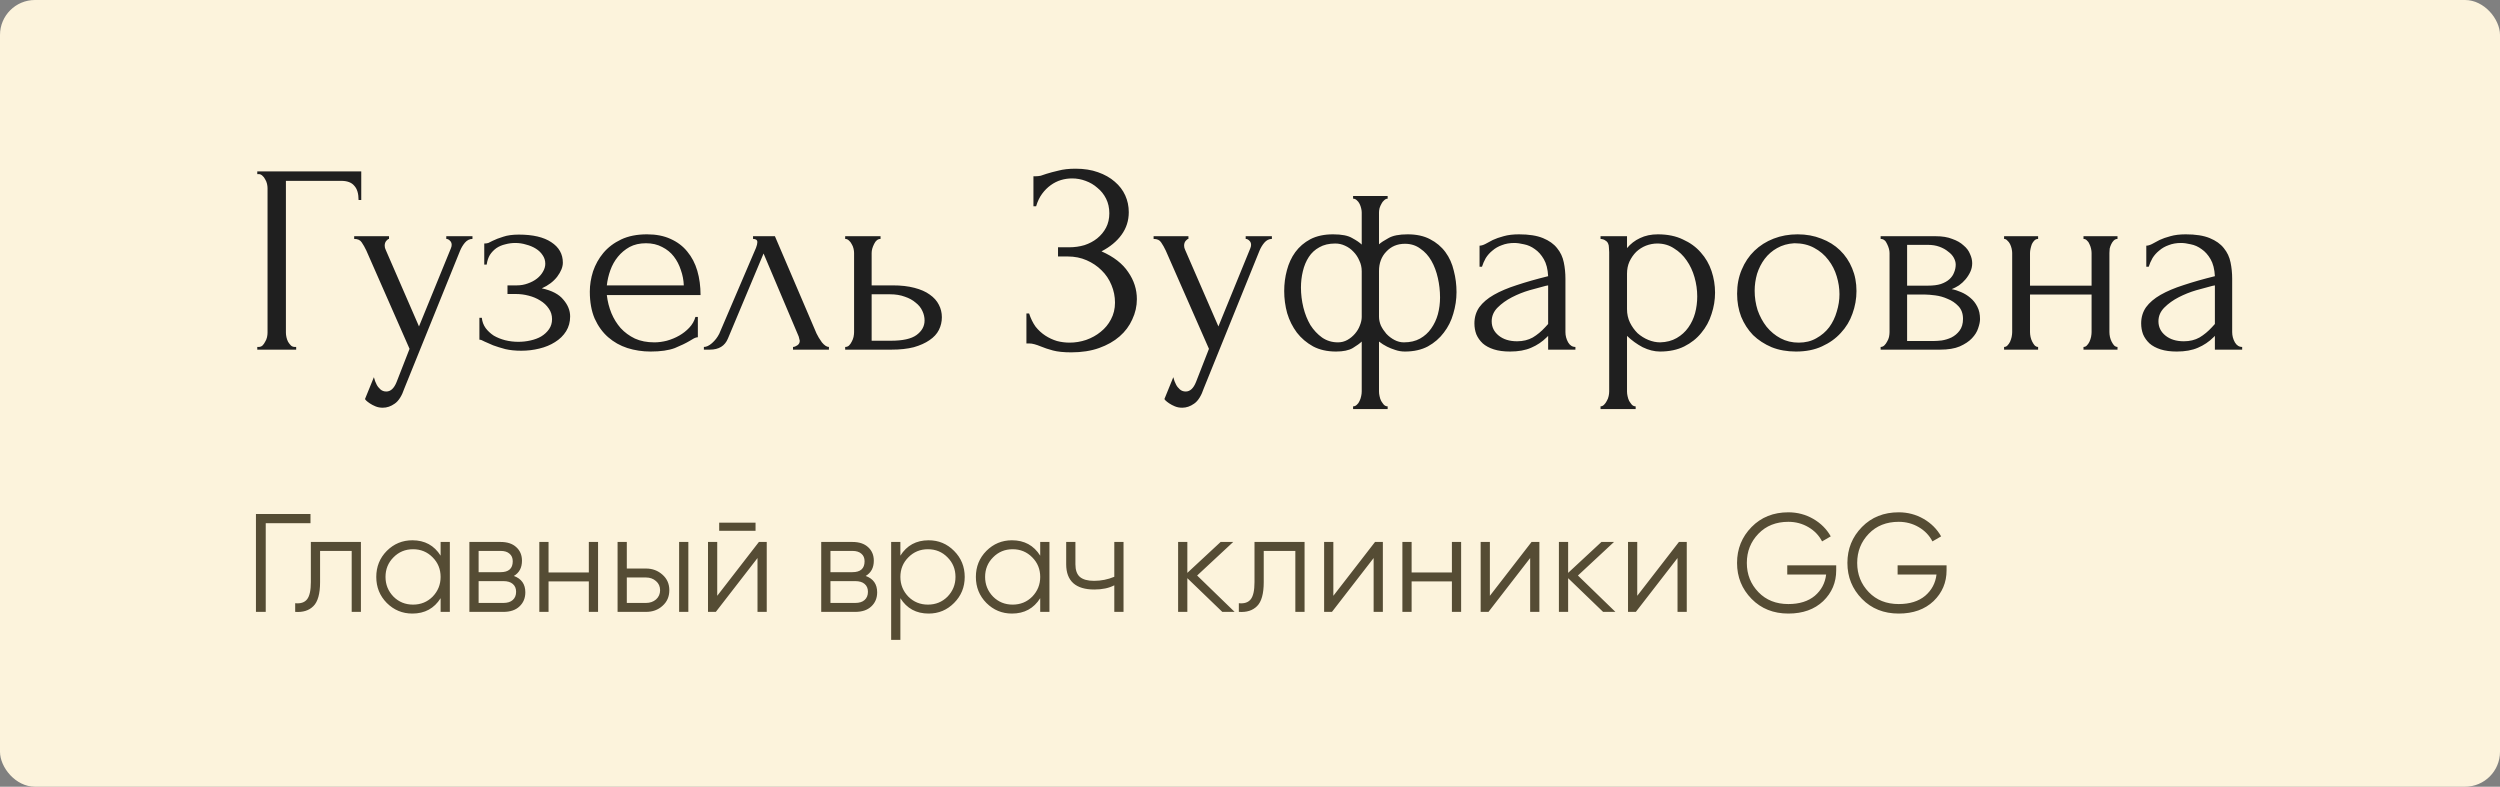
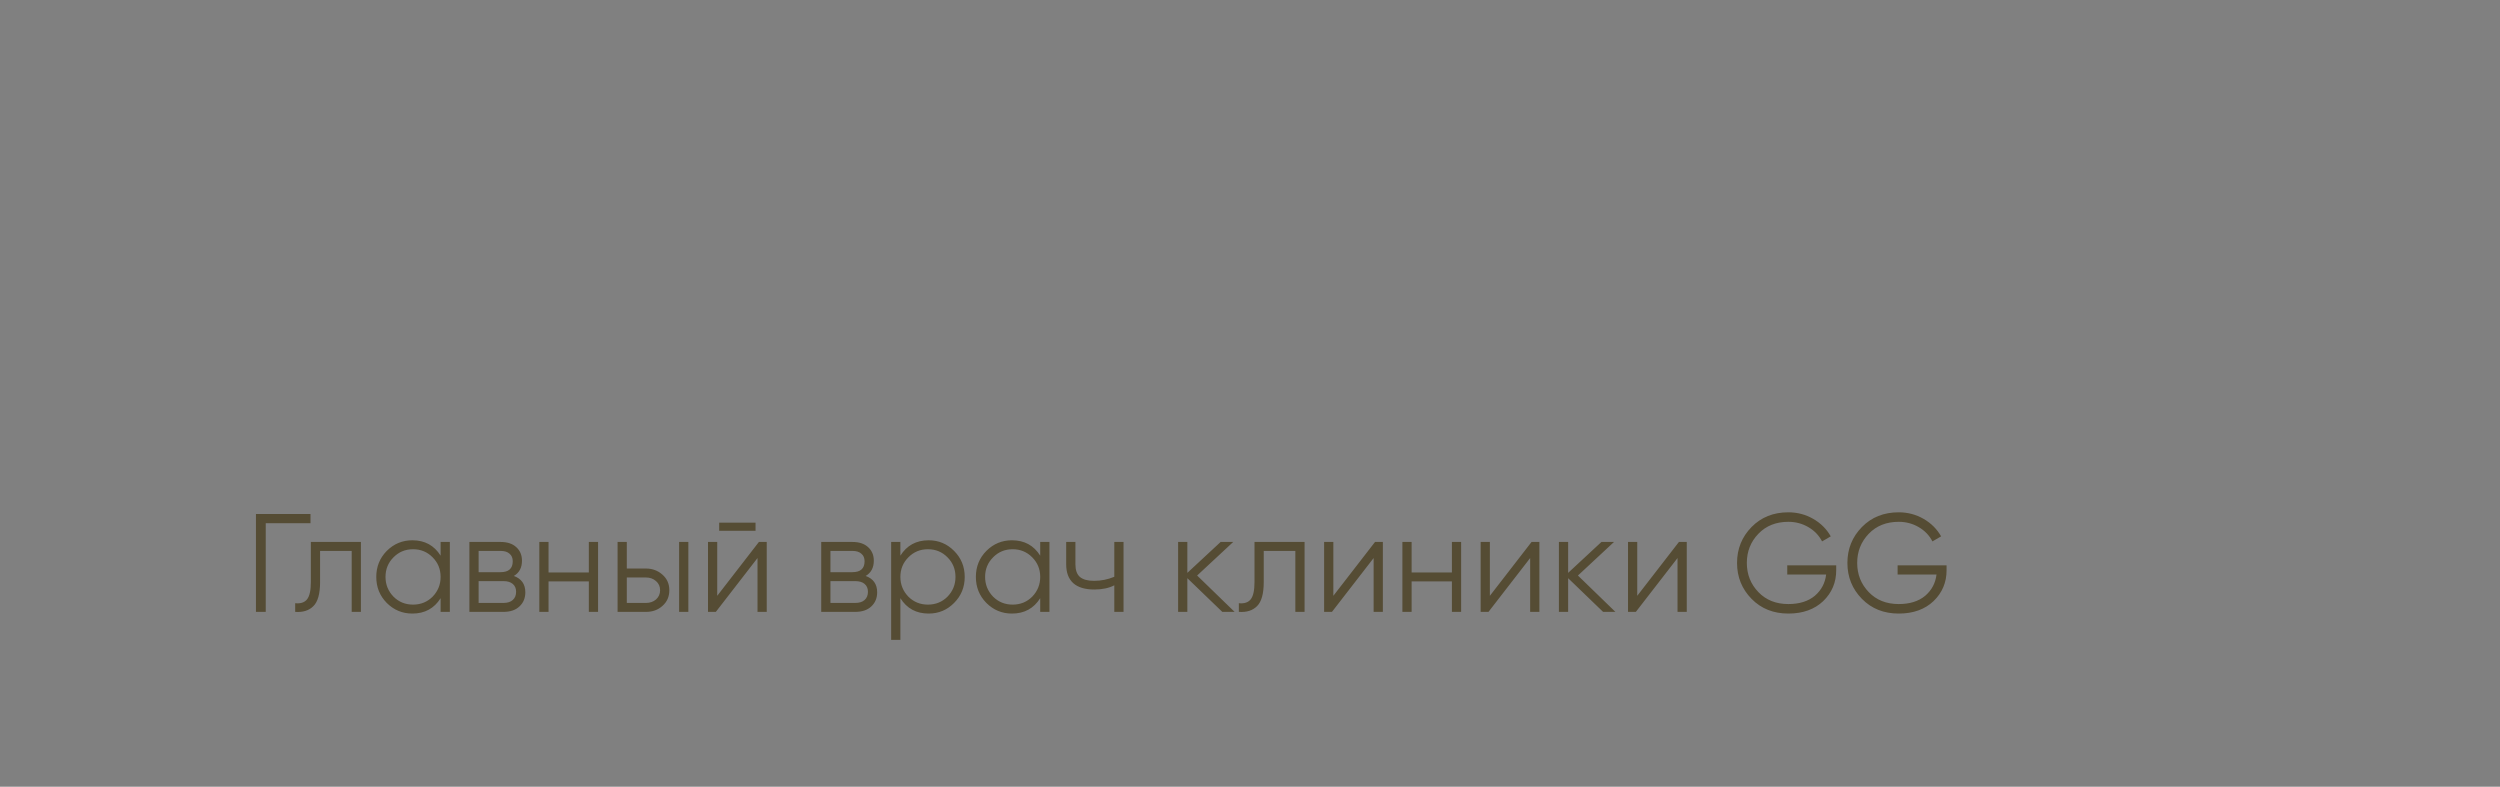
<svg xmlns="http://www.w3.org/2000/svg" width="286" height="90" viewBox="0 0 286 90" fill="none">
  <rect x="0" y="0" width="286" height="90" fill="#808080" stroke="none" />
-   <rect width="286" height="90" rx="4" fill="#FCF3DC" />
-   <path d="M33.728 39.691H33.882V40H29.433V39.691H29.588C29.753 39.691 29.897 39.639 30.02 39.537C30.144 39.413 30.247 39.269 30.329 39.104C30.432 38.939 30.504 38.764 30.546 38.579C30.587 38.393 30.607 38.218 30.607 38.053V21.524C30.607 21.38 30.587 21.215 30.546 21.029C30.504 20.844 30.432 20.669 30.329 20.504C30.247 20.34 30.144 20.206 30.02 20.103C29.897 19.979 29.753 19.917 29.588 19.917H29.433V19.608H41.328V22.883H41.02C41.02 22.142 40.855 21.596 40.525 21.246C40.216 20.875 39.722 20.69 39.042 20.69H32.708V38.053C32.708 38.218 32.729 38.393 32.77 38.579C32.811 38.764 32.873 38.939 32.956 39.104C33.059 39.269 33.172 39.413 33.295 39.537C33.419 39.639 33.563 39.691 33.728 39.691ZM46.265 44.418C45.976 45.283 45.606 45.87 45.152 46.179C44.72 46.488 44.267 46.643 43.793 46.643C43.484 46.643 43.206 46.591 42.959 46.488C42.712 46.385 42.495 46.272 42.31 46.148C42.125 46.025 41.98 45.911 41.877 45.809C41.795 45.706 41.754 45.654 41.754 45.654L42.773 43.151C42.856 43.481 42.959 43.759 43.082 43.986C43.185 44.192 43.33 44.377 43.515 44.542C43.7 44.707 43.927 44.789 44.195 44.789C44.689 44.789 45.08 44.428 45.369 43.708L46.852 39.907L41.908 28.661C41.743 28.311 41.568 28.002 41.383 27.734C41.218 27.466 40.93 27.332 40.518 27.332V27.023H44.504V27.332C44.421 27.332 44.318 27.404 44.195 27.549C44.071 27.693 44.009 27.878 44.009 28.105C44.009 28.27 44.05 28.434 44.133 28.599L47.933 37.343L51.579 28.414C51.641 28.27 51.672 28.136 51.672 28.012C51.672 27.806 51.599 27.641 51.455 27.518C51.332 27.394 51.198 27.332 51.054 27.332V27.023H54.051V27.332C53.721 27.332 53.433 27.477 53.185 27.765C52.959 28.033 52.774 28.342 52.629 28.692L46.265 44.418ZM64.39 30.051C64.39 30.546 64.173 31.081 63.741 31.658C63.308 32.214 62.721 32.657 61.98 32.986C63.133 33.234 63.957 33.666 64.451 34.284C64.966 34.882 65.224 35.52 65.224 36.2C65.224 36.838 65.069 37.405 64.76 37.899C64.451 38.393 64.029 38.805 63.494 39.135C62.979 39.465 62.381 39.712 61.702 39.876C61.042 40.041 60.352 40.124 59.632 40.124C58.952 40.124 58.344 40.062 57.809 39.938C57.273 39.794 56.81 39.65 56.418 39.506C56.027 39.341 55.697 39.197 55.43 39.073C55.182 38.929 54.987 38.857 54.843 38.857V36.354H55.121C55.162 36.787 55.306 37.178 55.553 37.528C55.8 37.858 56.109 38.146 56.48 38.393C56.871 38.62 57.304 38.795 57.778 38.919C58.272 39.042 58.777 39.104 59.292 39.104C59.766 39.104 60.229 39.053 60.682 38.95C61.156 38.846 61.568 38.692 61.918 38.486C62.289 38.26 62.587 37.981 62.814 37.652C63.041 37.322 63.154 36.941 63.154 36.509C63.154 36.056 63.03 35.654 62.783 35.304C62.536 34.933 62.206 34.624 61.794 34.377C61.403 34.13 60.96 33.944 60.466 33.821C59.992 33.697 59.518 33.635 59.044 33.635H58.056V32.647H59.137C59.57 32.647 59.982 32.575 60.373 32.43C60.785 32.286 61.135 32.101 61.424 31.874C61.712 31.648 61.938 31.39 62.103 31.102C62.289 30.793 62.381 30.484 62.381 30.175C62.381 29.804 62.278 29.475 62.072 29.186C61.887 28.898 61.63 28.651 61.3 28.445C60.97 28.239 60.6 28.084 60.188 27.981C59.796 27.858 59.384 27.796 58.952 27.796C58.56 27.796 58.179 27.847 57.809 27.95C57.438 28.033 57.098 28.177 56.789 28.383C56.501 28.589 56.254 28.846 56.048 29.155C55.862 29.464 55.739 29.835 55.677 30.268H55.399V27.858C55.563 27.858 55.718 27.837 55.862 27.796C56.006 27.734 56.171 27.652 56.356 27.549C56.686 27.384 57.088 27.229 57.562 27.085C58.035 26.92 58.633 26.838 59.353 26.838C60.96 26.838 62.196 27.126 63.061 27.703C63.947 28.28 64.39 29.063 64.39 30.051ZM69.421 33.759C69.504 34.48 69.679 35.17 69.947 35.829C70.215 36.468 70.565 37.034 70.997 37.528C71.45 38.023 71.996 38.424 72.635 38.733C73.273 39.022 74.015 39.166 74.859 39.166C75.312 39.166 75.786 39.104 76.281 38.98C76.795 38.836 77.269 38.641 77.702 38.393C78.134 38.146 78.515 37.847 78.845 37.497C79.195 37.127 79.432 36.715 79.555 36.261H79.834V38.579C79.71 38.579 79.566 38.62 79.401 38.702C79.257 38.785 79.082 38.888 78.876 39.011C78.464 39.258 77.908 39.526 77.207 39.815C76.507 40.082 75.58 40.216 74.427 40.216C73.5 40.216 72.614 40.082 71.77 39.815C70.946 39.547 70.215 39.135 69.576 38.579C68.937 38.023 68.422 37.312 68.031 36.447C67.66 35.582 67.475 34.552 67.475 33.357C67.475 32.595 67.599 31.823 67.846 31.04C68.114 30.257 68.505 29.557 69.02 28.939C69.555 28.3 70.235 27.785 71.059 27.394C71.883 27.003 72.872 26.807 74.025 26.807C75.055 26.807 75.951 26.982 76.713 27.332C77.496 27.683 78.134 28.167 78.629 28.785C79.144 29.402 79.525 30.134 79.772 30.978C80.019 31.823 80.143 32.75 80.143 33.759H69.421ZM73.901 27.827C73.18 27.827 72.552 27.971 72.017 28.259C71.502 28.548 71.059 28.918 70.688 29.372C70.317 29.825 70.029 30.34 69.823 30.916C69.617 31.493 69.483 32.07 69.421 32.647H78.227C78.206 32.049 78.093 31.462 77.887 30.886C77.702 30.309 77.434 29.794 77.084 29.341C76.734 28.887 76.291 28.527 75.755 28.259C75.22 27.971 74.602 27.827 73.901 27.827ZM90.72 39.691C90.864 39.691 91.029 39.629 91.214 39.506C91.399 39.382 91.492 39.207 91.492 38.98C91.492 38.939 91.471 38.857 91.43 38.733C91.41 38.589 91.358 38.435 91.276 38.27L87.352 29.001L83.273 38.733C82.923 39.578 82.233 40 81.203 40H80.524V39.691C80.812 39.691 81.121 39.547 81.451 39.258C81.801 38.95 82.079 38.589 82.285 38.177L86.487 28.352C86.59 28.084 86.641 27.868 86.641 27.703C86.641 27.456 86.477 27.332 86.147 27.332V27.023H88.65L93.408 38.146C93.552 38.455 93.758 38.795 94.025 39.166C94.314 39.516 94.582 39.691 94.829 39.691V40H90.72V39.691ZM102.125 32.647C103.073 32.647 103.897 32.739 104.597 32.925C105.318 33.11 105.905 33.367 106.358 33.697C106.832 34.027 107.182 34.418 107.409 34.871C107.635 35.304 107.749 35.778 107.749 36.292C107.749 36.807 107.635 37.291 107.409 37.745C107.182 38.198 106.822 38.589 106.327 38.919C105.854 39.248 105.256 39.516 104.535 39.722C103.815 39.907 102.96 40 101.971 40H96.688V39.691C96.853 39.691 96.997 39.639 97.12 39.537C97.244 39.413 97.347 39.269 97.429 39.104C97.532 38.919 97.604 38.733 97.645 38.548C97.687 38.342 97.707 38.157 97.707 37.992V28.939C97.707 28.795 97.687 28.63 97.645 28.445C97.604 28.259 97.532 28.084 97.429 27.919C97.347 27.755 97.244 27.621 97.12 27.518C96.997 27.394 96.853 27.332 96.688 27.332V27.023H100.735V27.332C100.426 27.332 100.179 27.528 99.994 27.919C99.808 28.29 99.716 28.63 99.716 28.939V32.647H102.125ZM101.909 38.98C103.269 38.98 104.247 38.764 104.844 38.332C105.462 37.878 105.771 37.322 105.771 36.663C105.771 36.292 105.689 35.932 105.524 35.582C105.359 35.211 105.102 34.892 104.752 34.624C104.422 34.336 104.01 34.109 103.516 33.944C103.021 33.759 102.455 33.666 101.817 33.666H99.716V38.98H101.909ZM118.225 20.164H118.503C118.668 20.164 118.853 20.144 119.059 20.103C119.265 20.041 119.481 19.969 119.708 19.886C120.099 19.763 120.563 19.639 121.098 19.516C121.634 19.371 122.283 19.299 123.045 19.299C124.013 19.299 124.868 19.433 125.609 19.701C126.371 19.969 127.01 20.329 127.525 20.782C128.06 21.235 128.462 21.761 128.73 22.358C128.998 22.955 129.132 23.594 129.132 24.274C129.132 25.242 128.853 26.107 128.297 26.869C127.762 27.61 127 28.239 126.011 28.754C127.412 29.372 128.431 30.165 129.07 31.133C129.729 32.08 130.058 33.11 130.058 34.222C130.058 35.026 129.883 35.798 129.533 36.54C129.204 37.281 128.72 37.93 128.081 38.486C127.443 39.042 126.66 39.485 125.733 39.815C124.806 40.144 123.745 40.309 122.551 40.309C121.685 40.309 120.985 40.237 120.45 40.093C119.914 39.949 119.451 39.794 119.059 39.629C118.812 39.526 118.575 39.444 118.349 39.382C118.143 39.32 117.926 39.289 117.7 39.289H117.422V35.86H117.731C117.916 36.437 118.163 36.941 118.472 37.374C118.802 37.786 119.173 38.126 119.584 38.393C119.996 38.661 120.439 38.867 120.913 39.011C121.387 39.135 121.871 39.197 122.365 39.197C123.004 39.197 123.632 39.094 124.25 38.888C124.888 38.661 125.445 38.352 125.918 37.961C126.413 37.569 126.804 37.096 127.092 36.54C127.401 35.963 127.556 35.324 127.556 34.624C127.556 33.924 127.422 33.254 127.154 32.616C126.886 31.957 126.505 31.39 126.011 30.916C125.537 30.443 124.971 30.062 124.312 29.773C123.653 29.485 122.932 29.341 122.149 29.341H121.037V28.29H122.303C122.921 28.29 123.508 28.208 124.064 28.043C124.621 27.858 125.105 27.6 125.517 27.271C125.949 26.92 126.289 26.509 126.536 26.035C126.783 25.561 126.907 25.015 126.907 24.397C126.907 23.779 126.783 23.223 126.536 22.729C126.289 22.235 125.959 21.823 125.548 21.493C125.156 21.143 124.703 20.875 124.188 20.69C123.694 20.504 123.179 20.412 122.643 20.412C122.211 20.412 121.788 20.473 121.376 20.597C120.965 20.721 120.573 20.916 120.202 21.184C119.832 21.452 119.502 21.781 119.214 22.173C118.925 22.564 118.699 23.038 118.534 23.594H118.225V20.164ZM137.717 44.418C137.429 45.283 137.058 45.87 136.605 46.179C136.173 46.488 135.719 46.643 135.246 46.643C134.937 46.643 134.659 46.591 134.411 46.488C134.164 46.385 133.948 46.272 133.763 46.148C133.577 46.025 133.433 45.911 133.33 45.809C133.248 45.706 133.207 45.654 133.207 45.654L134.226 43.151C134.308 43.481 134.411 43.759 134.535 43.986C134.638 44.192 134.782 44.377 134.968 44.542C135.153 44.707 135.38 44.789 135.647 44.789C136.142 44.789 136.533 44.428 136.821 43.708L138.304 39.907L133.361 28.661C133.196 28.311 133.021 28.002 132.836 27.734C132.671 27.466 132.383 27.332 131.971 27.332V27.023H135.956V27.332C135.874 27.332 135.771 27.404 135.647 27.549C135.524 27.693 135.462 27.878 135.462 28.105C135.462 28.27 135.503 28.434 135.586 28.599L139.386 37.343L143.032 28.414C143.093 28.27 143.124 28.136 143.124 28.012C143.124 27.806 143.052 27.641 142.908 27.518C142.784 27.394 142.651 27.332 142.506 27.332V27.023H145.503V27.332C145.174 27.332 144.885 27.477 144.638 27.765C144.412 28.033 144.226 28.342 144.082 28.692L137.717 44.418ZM161.033 26.807C162.042 26.807 162.897 26.992 163.597 27.363C164.318 27.734 164.905 28.228 165.359 28.846C165.812 29.464 166.131 30.175 166.316 30.978C166.522 31.761 166.625 32.575 166.625 33.419C166.625 34.243 166.502 35.067 166.255 35.891C166.028 36.694 165.667 37.415 165.173 38.053C164.699 38.692 164.092 39.217 163.35 39.629C162.609 40.021 161.733 40.216 160.724 40.216C160.333 40.216 159.962 40.154 159.612 40.031C159.282 39.928 158.973 39.804 158.685 39.66C158.355 39.495 158.046 39.3 157.758 39.073V44.789C157.758 44.954 157.779 45.129 157.82 45.314C157.861 45.52 157.923 45.706 158.005 45.87C158.108 46.035 158.211 46.179 158.314 46.303C158.438 46.426 158.582 46.488 158.747 46.488V46.797H154.792V46.488C154.957 46.488 155.101 46.426 155.224 46.303C155.348 46.2 155.451 46.056 155.533 45.87C155.616 45.706 155.678 45.52 155.719 45.314C155.76 45.129 155.781 44.954 155.781 44.789V39.073C155.575 39.279 155.235 39.526 154.761 39.815C154.308 40.082 153.669 40.216 152.845 40.216C151.836 40.216 150.961 40.021 150.219 39.629C149.478 39.217 148.86 38.692 148.365 38.053C147.871 37.394 147.5 36.653 147.253 35.829C147.027 35.005 146.913 34.16 146.913 33.295C146.913 32.471 147.016 31.678 147.222 30.916C147.428 30.134 147.747 29.444 148.18 28.846C148.633 28.228 149.21 27.734 149.91 27.363C150.631 26.992 151.496 26.807 152.506 26.807C153.494 26.807 154.225 26.951 154.699 27.24C155.194 27.508 155.554 27.755 155.781 27.981V24.305C155.781 24.16 155.76 24.006 155.719 23.841C155.678 23.656 155.616 23.481 155.533 23.316C155.451 23.151 155.348 23.017 155.224 22.914C155.101 22.791 154.957 22.729 154.792 22.729V22.42H158.747V22.729C158.602 22.729 158.469 22.791 158.345 22.914C158.221 23.017 158.118 23.151 158.036 23.316C157.954 23.46 157.882 23.625 157.82 23.81C157.779 23.996 157.758 24.16 157.758 24.305V27.95C157.985 27.744 158.345 27.508 158.839 27.24C159.334 26.951 160.065 26.807 161.033 26.807ZM153.062 39.166C153.453 39.166 153.813 39.073 154.143 38.888C154.473 38.702 154.761 38.465 155.008 38.177C155.255 37.889 155.441 37.58 155.564 37.25C155.708 36.9 155.781 36.571 155.781 36.261V31.04C155.781 30.587 155.688 30.175 155.503 29.804C155.338 29.413 155.111 29.073 154.823 28.785C154.555 28.496 154.236 28.27 153.865 28.105C153.515 27.94 153.144 27.858 152.753 27.858C152.032 27.858 151.424 28.002 150.93 28.29C150.435 28.558 150.034 28.929 149.725 29.402C149.416 29.876 149.189 30.422 149.045 31.04C148.901 31.637 148.829 32.255 148.829 32.894C148.829 33.656 148.922 34.418 149.107 35.18C149.292 35.922 149.56 36.591 149.91 37.188C150.281 37.765 150.724 38.239 151.239 38.61C151.774 38.98 152.382 39.166 153.062 39.166ZM160.6 39.166C161.321 39.166 161.939 39.022 162.454 38.733C162.969 38.445 163.391 38.064 163.721 37.59C164.071 37.096 164.329 36.55 164.493 35.953C164.658 35.335 164.741 34.696 164.741 34.037C164.741 33.275 164.658 32.533 164.493 31.812C164.329 31.071 164.081 30.412 163.752 29.835C163.422 29.258 163 28.795 162.485 28.445C161.991 28.074 161.404 27.889 160.724 27.889C159.859 27.889 159.148 28.187 158.592 28.785C158.036 29.361 157.758 30.103 157.758 31.009V36.231C157.758 36.56 157.83 36.9 157.974 37.25C158.139 37.58 158.345 37.889 158.592 38.177C158.86 38.465 159.169 38.702 159.519 38.888C159.869 39.073 160.23 39.166 160.6 39.166ZM177.107 40V38.424L176.953 38.579C176.438 39.094 175.841 39.495 175.161 39.784C174.502 40.072 173.699 40.216 172.751 40.216C172.03 40.216 171.412 40.134 170.897 39.969C170.382 39.804 169.96 39.578 169.63 39.289C169.301 38.98 169.054 38.63 168.889 38.239C168.745 37.847 168.673 37.436 168.673 37.003C168.673 36.303 168.858 35.685 169.229 35.149C169.62 34.614 170.176 34.14 170.897 33.728C171.618 33.316 172.494 32.945 173.523 32.616C174.574 32.266 175.769 31.926 177.107 31.596C177.066 30.793 176.901 30.144 176.613 29.65C176.325 29.155 175.985 28.774 175.594 28.506C175.202 28.218 174.79 28.033 174.358 27.95C173.925 27.847 173.554 27.796 173.245 27.796C172.71 27.796 172.236 27.878 171.824 28.043C171.412 28.187 171.052 28.393 170.743 28.661C170.434 28.908 170.176 29.197 169.97 29.526C169.785 29.856 169.641 30.185 169.538 30.515H169.26V28.105C169.445 28.105 169.661 28.043 169.909 27.919C170.156 27.775 170.444 27.621 170.774 27.456C171.124 27.291 171.536 27.147 172.01 27.023C172.504 26.879 173.091 26.807 173.771 26.807C174.903 26.807 175.82 26.951 176.52 27.24C177.221 27.528 177.756 27.909 178.127 28.383C178.518 28.857 178.776 29.402 178.899 30.02C179.023 30.618 179.085 31.236 179.085 31.874V37.992C179.085 38.404 179.188 38.795 179.394 39.166C179.6 39.516 179.878 39.691 180.228 39.691V40H177.107ZM177.107 37.065V32.647L176.798 32.708C176.304 32.832 175.696 32.997 174.976 33.203C174.275 33.409 173.606 33.676 172.967 34.006C172.329 34.336 171.783 34.727 171.33 35.18C170.877 35.633 170.65 36.158 170.65 36.756C170.65 37.415 170.918 37.961 171.453 38.393C171.989 38.826 172.689 39.042 173.554 39.042C174.234 39.042 174.831 38.898 175.346 38.61C175.861 38.301 176.335 37.909 176.768 37.436L177.107 37.065ZM189.652 26.807C190.765 26.807 191.722 27.003 192.526 27.394C193.35 27.765 194.029 28.259 194.565 28.877C195.121 29.495 195.533 30.206 195.801 31.009C196.069 31.812 196.202 32.636 196.202 33.481C196.202 34.305 196.069 35.118 195.801 35.922C195.554 36.725 195.162 37.446 194.627 38.084C194.112 38.723 193.463 39.238 192.68 39.629C191.898 40.021 190.971 40.216 189.9 40.216C189.261 40.216 188.602 40.051 187.922 39.722C187.263 39.372 186.666 38.939 186.13 38.424V44.789C186.13 44.954 186.151 45.129 186.192 45.314C186.233 45.52 186.295 45.706 186.377 45.87C186.48 46.035 186.583 46.179 186.686 46.303C186.81 46.426 186.954 46.488 187.119 46.488V46.797H183.102V46.488C183.247 46.488 183.38 46.426 183.504 46.303C183.628 46.179 183.731 46.035 183.813 45.87C183.916 45.706 183.988 45.52 184.029 45.314C184.07 45.129 184.091 44.954 184.091 44.789V28.846C184.091 28.661 184.081 28.486 184.06 28.321C184.06 28.136 184.029 27.981 183.967 27.858C183.906 27.713 183.803 27.6 183.658 27.518C183.535 27.415 183.35 27.353 183.102 27.332V27.023H186.13V28.383C186.542 27.889 187.037 27.508 187.613 27.24C188.211 26.951 188.89 26.807 189.652 26.807ZM189.93 39.166C190.651 39.145 191.28 38.98 191.815 38.671C192.351 38.362 192.794 37.961 193.144 37.467C193.494 36.972 193.751 36.426 193.916 35.829C194.081 35.211 194.163 34.572 194.163 33.913C194.163 33.172 194.06 32.441 193.854 31.72C193.648 30.999 193.35 30.36 192.958 29.804C192.567 29.227 192.083 28.764 191.506 28.414C190.95 28.043 190.312 27.858 189.591 27.858C189.158 27.858 188.726 27.94 188.293 28.105C187.881 28.27 187.51 28.506 187.181 28.815C186.872 29.124 186.614 29.495 186.408 29.928C186.223 30.34 186.13 30.803 186.13 31.318V35.365C186.13 35.922 186.243 36.437 186.47 36.91C186.697 37.364 186.985 37.765 187.335 38.115C187.706 38.445 188.118 38.702 188.571 38.888C189.024 39.073 189.477 39.166 189.93 39.166ZM205.461 40.216C204.431 40.216 203.504 40.051 202.68 39.722C201.856 39.372 201.145 38.908 200.548 38.332C199.971 37.734 199.518 37.034 199.189 36.231C198.88 35.427 198.725 34.552 198.725 33.604C198.725 32.595 198.9 31.678 199.25 30.855C199.601 30.01 200.085 29.289 200.703 28.692C201.32 28.095 202.052 27.631 202.896 27.302C203.741 26.972 204.657 26.807 205.646 26.807C206.635 26.807 207.541 26.972 208.365 27.302C209.189 27.61 209.899 28.053 210.497 28.63C211.094 29.207 211.558 29.897 211.887 30.7C212.217 31.483 212.381 32.348 212.381 33.295C212.381 34.181 212.227 35.046 211.918 35.891C211.63 36.715 211.187 37.446 210.589 38.084C210.013 38.723 209.292 39.238 208.427 39.629C207.582 40.021 206.593 40.216 205.461 40.216ZM205.275 27.827C204.534 27.868 203.875 28.053 203.298 28.383C202.742 28.692 202.268 29.104 201.877 29.619C201.506 30.113 201.217 30.68 201.011 31.318C200.826 31.957 200.733 32.605 200.733 33.264C200.733 34.027 200.847 34.768 201.073 35.489C201.32 36.189 201.66 36.818 202.093 37.374C202.546 37.93 203.082 38.373 203.699 38.702C204.317 39.032 205.007 39.197 205.77 39.197C206.532 39.197 207.201 39.032 207.778 38.702C208.375 38.373 208.87 37.95 209.261 37.436C209.652 36.9 209.941 36.303 210.126 35.644C210.332 34.984 210.435 34.325 210.435 33.666C210.435 32.986 210.332 32.307 210.126 31.627C209.92 30.927 209.601 30.299 209.168 29.742C208.736 29.166 208.19 28.702 207.531 28.352C206.892 28.002 206.14 27.827 205.275 27.827ZM225.619 30.113C225.619 30.463 225.547 30.793 225.402 31.102C225.258 31.411 225.073 31.699 224.846 31.967C224.64 32.214 224.393 32.441 224.105 32.647C223.816 32.832 223.538 32.976 223.271 33.079C223.621 33.141 223.981 33.254 224.352 33.419C224.743 33.584 225.093 33.8 225.402 34.068C225.732 34.336 226 34.675 226.206 35.087C226.412 35.479 226.515 35.953 226.515 36.509C226.515 36.797 226.443 37.147 226.298 37.559C226.175 37.95 225.938 38.332 225.588 38.702C225.258 39.053 224.795 39.361 224.197 39.629C223.621 39.876 222.869 40 221.942 40H215.145V39.691C215.31 39.691 215.454 39.629 215.577 39.506C215.701 39.382 215.804 39.238 215.886 39.073C215.989 38.908 216.061 38.733 216.103 38.548C216.144 38.342 216.164 38.157 216.164 37.992V28.97C216.164 28.64 216.072 28.29 215.886 27.919C215.722 27.528 215.474 27.332 215.145 27.332V27.023H221.448C222.189 27.023 222.817 27.126 223.332 27.332C223.868 27.518 224.3 27.765 224.63 28.074C224.98 28.362 225.227 28.692 225.372 29.063C225.536 29.413 225.619 29.763 225.619 30.113ZM218.173 32.678H220.552C221.149 32.678 221.643 32.616 222.035 32.492C222.447 32.348 222.776 32.163 223.023 31.936C223.271 31.709 223.446 31.452 223.549 31.164C223.672 30.875 223.734 30.576 223.734 30.268C223.734 30.02 223.662 29.763 223.518 29.495C223.374 29.227 223.157 28.991 222.869 28.785C222.601 28.558 222.272 28.373 221.88 28.228C221.489 28.084 221.046 28.012 220.552 28.012H218.173V32.678ZM221.201 39.011C221.448 39.011 221.757 38.991 222.127 38.95C222.519 38.888 222.89 38.774 223.24 38.61C223.61 38.424 223.919 38.167 224.167 37.837C224.434 37.487 224.568 37.034 224.568 36.478C224.568 35.88 224.393 35.396 224.043 35.026C223.693 34.655 223.281 34.377 222.807 34.191C222.354 33.986 221.88 33.852 221.386 33.79C220.892 33.728 220.51 33.697 220.243 33.697H218.173V39.011H221.201ZM232.233 37.992C232.233 38.157 232.254 38.342 232.295 38.548C232.336 38.733 232.398 38.908 232.48 39.073C232.563 39.238 232.655 39.382 232.758 39.506C232.882 39.629 233.016 39.691 233.16 39.691V40H229.267V39.691C229.411 39.691 229.535 39.639 229.638 39.537C229.761 39.413 229.864 39.269 229.947 39.104C230.029 38.919 230.091 38.733 230.132 38.548C230.173 38.342 230.194 38.157 230.194 37.992V28.939C230.194 28.795 230.173 28.63 230.132 28.445C230.091 28.259 230.029 28.084 229.947 27.919C229.864 27.755 229.761 27.621 229.638 27.518C229.535 27.394 229.411 27.332 229.267 27.332V27.023H233.16V27.332C232.995 27.332 232.851 27.394 232.727 27.518C232.624 27.621 232.532 27.755 232.449 27.919C232.387 28.084 232.336 28.259 232.295 28.445C232.254 28.63 232.233 28.795 232.233 28.939V32.678H239.277V28.939C239.277 28.795 239.257 28.63 239.216 28.445C239.174 28.259 239.113 28.084 239.03 27.919C238.968 27.755 238.876 27.621 238.752 27.518C238.649 27.394 238.515 27.332 238.351 27.332V27.023H242.243V27.332C242.079 27.332 241.935 27.394 241.811 27.518C241.708 27.621 241.615 27.755 241.533 27.919C241.45 28.084 241.389 28.259 241.347 28.445C241.327 28.63 241.317 28.795 241.317 28.939V37.992C241.317 38.157 241.337 38.342 241.378 38.548C241.42 38.733 241.481 38.908 241.564 39.073C241.646 39.238 241.739 39.382 241.842 39.506C241.965 39.629 242.099 39.691 242.243 39.691V40H238.351V39.691C238.495 39.691 238.618 39.639 238.721 39.537C238.845 39.413 238.948 39.269 239.03 39.104C239.113 38.919 239.174 38.733 239.216 38.548C239.257 38.342 239.277 38.157 239.277 37.992V33.697H232.233V37.992ZM253.383 40V38.424L253.229 38.579C252.714 39.094 252.117 39.495 251.437 39.784C250.778 40.072 249.974 40.216 249.027 40.216C248.306 40.216 247.688 40.134 247.173 39.969C246.658 39.804 246.236 39.578 245.906 39.289C245.577 38.98 245.33 38.63 245.165 38.239C245.021 37.847 244.949 37.436 244.949 37.003C244.949 36.303 245.134 35.685 245.505 35.149C245.896 34.614 246.452 34.14 247.173 33.728C247.894 33.316 248.77 32.945 249.799 32.616C250.85 32.266 252.045 31.926 253.383 31.596C253.342 30.793 253.177 30.144 252.889 29.65C252.601 29.155 252.261 28.774 251.869 28.506C251.478 28.218 251.066 28.033 250.634 27.95C250.201 27.847 249.83 27.796 249.521 27.796C248.986 27.796 248.512 27.878 248.1 28.043C247.688 28.187 247.328 28.393 247.019 28.661C246.71 28.908 246.452 29.197 246.246 29.526C246.061 29.856 245.917 30.185 245.814 30.515H245.536V28.105C245.721 28.105 245.937 28.043 246.185 27.919C246.432 27.775 246.72 27.621 247.05 27.456C247.4 27.291 247.812 27.147 248.285 27.023C248.78 26.879 249.367 26.807 250.047 26.807C251.179 26.807 252.096 26.951 252.796 27.24C253.497 27.528 254.032 27.909 254.403 28.383C254.794 28.857 255.052 29.402 255.175 30.02C255.299 30.618 255.361 31.236 255.361 31.874V37.992C255.361 38.404 255.464 38.795 255.67 39.166C255.876 39.516 256.154 39.691 256.504 39.691V40H253.383ZM253.383 37.065V32.647L253.074 32.708C252.58 32.832 251.972 32.997 251.252 33.203C250.551 33.409 249.882 33.676 249.243 34.006C248.605 34.336 248.059 34.727 247.606 35.18C247.153 35.633 246.926 36.158 246.926 36.756C246.926 37.415 247.194 37.961 247.729 38.393C248.265 38.826 248.965 39.042 249.83 39.042C250.51 39.042 251.107 38.898 251.622 38.61C252.137 38.301 252.611 37.909 253.044 37.436L253.383 37.065Z" fill="#1F1F1F" />
  <path d="M29.28 58.8H35.52V59.856H30.4V70H29.28V58.8ZM35.561 62H41.289V70H40.233V63.024H36.617V66.592C36.617 67.925 36.361 68.843 35.849 69.344C35.348 69.845 34.655 70.064 33.769 70V69.008C34.388 69.072 34.841 68.923 35.129 68.56C35.417 68.197 35.561 67.541 35.561 66.592V62ZM50.406 63.568V62H51.462V70H50.406V68.432C49.67 69.605 48.593 70.192 47.174 70.192C46.033 70.192 45.057 69.787 44.246 68.976C43.446 68.165 43.046 67.173 43.046 66C43.046 64.827 43.446 63.835 44.246 63.024C45.057 62.213 46.033 61.808 47.174 61.808C48.593 61.808 49.67 62.395 50.406 63.568ZM45.014 68.256C45.622 68.864 46.369 69.168 47.254 69.168C48.14 69.168 48.886 68.864 49.494 68.256C50.102 67.627 50.406 66.875 50.406 66C50.406 65.115 50.102 64.368 49.494 63.76C48.886 63.141 48.14 62.832 47.254 62.832C46.369 62.832 45.622 63.141 45.014 63.76C44.406 64.368 44.102 65.115 44.102 66C44.102 66.875 44.406 67.627 45.014 68.256ZM58.786 65.888C59.661 66.208 60.098 66.832 60.098 67.76C60.098 68.421 59.874 68.96 59.426 69.376C58.989 69.792 58.376 70 57.586 70H53.698V62H57.266C58.034 62 58.632 62.197 59.058 62.592C59.495 62.987 59.714 63.504 59.714 64.144C59.714 64.944 59.405 65.525 58.786 65.888ZM57.266 63.024H54.754V65.456H57.266C58.194 65.456 58.658 65.04 58.658 64.208C58.658 63.835 58.535 63.547 58.29 63.344C58.056 63.131 57.714 63.024 57.266 63.024ZM54.754 68.976H57.586C58.056 68.976 58.413 68.864 58.658 68.64C58.914 68.416 59.042 68.101 59.042 67.696C59.042 67.312 58.914 67.013 58.658 66.8C58.413 66.587 58.056 66.48 57.586 66.48H54.754V68.976ZM67.362 65.488V62H68.418V70H67.362V66.512H62.754V70H61.698V62H62.754V65.488H67.362ZM71.707 65.04H73.899C74.635 65.04 75.265 65.275 75.787 65.744C76.31 66.203 76.571 66.795 76.571 67.52C76.571 68.256 76.31 68.853 75.787 69.312C75.286 69.771 74.657 70 73.899 70H70.651V62H71.707V65.04ZM77.691 70V62H78.747V70H77.691ZM71.707 68.976H73.899C74.358 68.976 74.742 68.843 75.051 68.576C75.361 68.299 75.515 67.947 75.515 67.52C75.515 67.093 75.361 66.747 75.051 66.48C74.742 66.203 74.358 66.064 73.899 66.064H71.707V68.976ZM86.435 60.72H82.275V59.792H86.435V60.72ZM82.051 68.16L86.819 62H87.715V70H86.659V63.84L81.891 70H80.995V62H82.051V68.16ZM99.036 65.888C99.911 66.208 100.348 66.832 100.348 67.76C100.348 68.421 100.124 68.96 99.676 69.376C99.239 69.792 98.626 70 97.836 70H93.948V62H97.516C98.284 62 98.882 62.197 99.308 62.592C99.746 62.987 99.964 63.504 99.964 64.144C99.964 64.944 99.655 65.525 99.036 65.888ZM97.516 63.024H95.004V65.456H97.516C98.444 65.456 98.908 65.04 98.908 64.208C98.908 63.835 98.785 63.547 98.54 63.344C98.305 63.131 97.964 63.024 97.516 63.024ZM95.004 68.976H97.836C98.305 68.976 98.663 68.864 98.908 68.64C99.164 68.416 99.292 68.101 99.292 67.696C99.292 67.312 99.164 67.013 98.908 66.8C98.663 66.587 98.305 66.48 97.836 66.48H95.004V68.976ZM106.236 61.808C107.377 61.808 108.348 62.213 109.148 63.024C109.959 63.835 110.364 64.827 110.364 66C110.364 67.173 109.959 68.165 109.148 68.976C108.348 69.787 107.377 70.192 106.236 70.192C104.817 70.192 103.74 69.605 103.004 68.432V73.2H101.948V62H103.004V63.568C103.74 62.395 104.817 61.808 106.236 61.808ZM103.916 68.256C104.524 68.864 105.271 69.168 106.156 69.168C107.041 69.168 107.788 68.864 108.396 68.256C109.004 67.627 109.308 66.875 109.308 66C109.308 65.115 109.004 64.368 108.396 63.76C107.788 63.141 107.041 62.832 106.156 62.832C105.271 62.832 104.524 63.141 103.916 63.76C103.308 64.368 103.004 65.115 103.004 66C103.004 66.875 103.308 67.627 103.916 68.256ZM119 63.568V62H120.056V70H119V68.432C118.264 69.605 117.187 70.192 115.768 70.192C114.627 70.192 113.651 69.787 112.84 68.976C112.04 68.165 111.64 67.173 111.64 66C111.64 64.827 112.04 63.835 112.84 63.024C113.651 62.213 114.627 61.808 115.768 61.808C117.187 61.808 118.264 62.395 119 63.568ZM113.608 68.256C114.216 68.864 114.963 69.168 115.848 69.168C116.733 69.168 117.48 68.864 118.088 68.256C118.696 67.627 119 66.875 119 66C119 65.115 118.696 64.368 118.088 63.76C117.48 63.141 116.733 62.832 115.848 62.832C114.963 62.832 114.216 63.141 113.608 63.76C113 64.368 112.696 65.115 112.696 66C112.696 66.875 113 67.627 113.608 68.256ZM127.476 65.984V62H128.532V70H127.476V66.96C126.857 67.28 126.095 67.44 125.188 67.44C124.132 67.44 123.332 67.2 122.788 66.72C122.244 66.229 121.972 65.509 121.972 64.56V62H123.028V64.56C123.028 65.221 123.199 65.701 123.54 66C123.892 66.299 124.431 66.448 125.156 66.448C125.967 66.448 126.74 66.293 127.476 65.984ZM136.952 65.84L141.24 70H139.832L135.832 66.144V70H134.776V62H135.832V65.536L139.64 62H141.08L136.952 65.84ZM143.515 62H149.243V70H148.187V63.024H144.571V66.592C144.571 67.925 144.315 68.843 143.803 69.344C143.301 69.845 142.608 70.064 141.723 70V69.008C142.341 69.072 142.795 68.923 143.083 68.56C143.371 68.197 143.515 67.541 143.515 66.592V62ZM152.535 68.16L157.303 62H158.199V70H157.143V63.84L152.375 70H151.479V62H152.535V68.16ZM166.097 65.488V62H167.153V70H166.097V66.512H161.489V70H160.433V62H161.489V65.488H166.097ZM170.442 68.16L175.21 62H176.106V70H175.05V63.84L170.282 70H169.386V62H170.442V68.16ZM180.515 65.84L184.803 70H183.395L179.395 66.144V70H178.339V62H179.395V65.536L183.203 62H184.643L180.515 65.84ZM187.301 68.16L192.069 62H192.965V70H191.909V63.84L187.141 70H186.245V62H187.301V68.16ZM204.462 64.672H210.062V65.248C210.062 66.635 209.566 67.808 208.574 68.768C207.571 69.717 206.243 70.192 204.59 70.192C202.883 70.192 201.481 69.632 200.382 68.512C199.273 67.381 198.718 66.011 198.718 64.4C198.718 62.789 199.273 61.419 200.382 60.288C201.481 59.168 202.883 58.608 204.59 58.608C205.614 58.608 206.563 58.859 207.438 59.36C208.302 59.861 208.969 60.528 209.438 61.36L208.446 61.936C208.094 61.253 207.571 60.709 206.878 60.304C206.185 59.899 205.422 59.696 204.59 59.696C203.182 59.696 202.041 60.149 201.166 61.056C200.281 61.973 199.838 63.088 199.838 64.4C199.838 65.712 200.281 66.827 201.166 67.744C202.041 68.651 203.182 69.104 204.59 69.104C205.849 69.104 206.857 68.789 207.614 68.16C208.361 67.52 208.793 66.709 208.91 65.728H204.462V64.672ZM217.087 64.672H222.687V65.248C222.687 66.635 222.191 67.808 221.199 68.768C220.196 69.717 218.868 70.192 217.215 70.192C215.508 70.192 214.106 69.632 213.007 68.512C211.898 67.381 211.343 66.011 211.343 64.4C211.343 62.789 211.898 61.419 213.007 60.288C214.106 59.168 215.508 58.608 217.215 58.608C218.239 58.608 219.188 58.859 220.063 59.36C220.927 59.861 221.594 60.528 222.063 61.36L221.071 61.936C220.719 61.253 220.196 60.709 219.503 60.304C218.81 59.899 218.047 59.696 217.215 59.696C215.807 59.696 214.666 60.149 213.791 61.056C212.906 61.973 212.463 63.088 212.463 64.4C212.463 65.712 212.906 66.827 213.791 67.744C214.666 68.651 215.807 69.104 217.215 69.104C218.474 69.104 219.482 68.789 220.239 68.16C220.986 67.52 221.418 66.709 221.535 65.728H217.087V64.672Z" fill="#554C34" />
</svg>